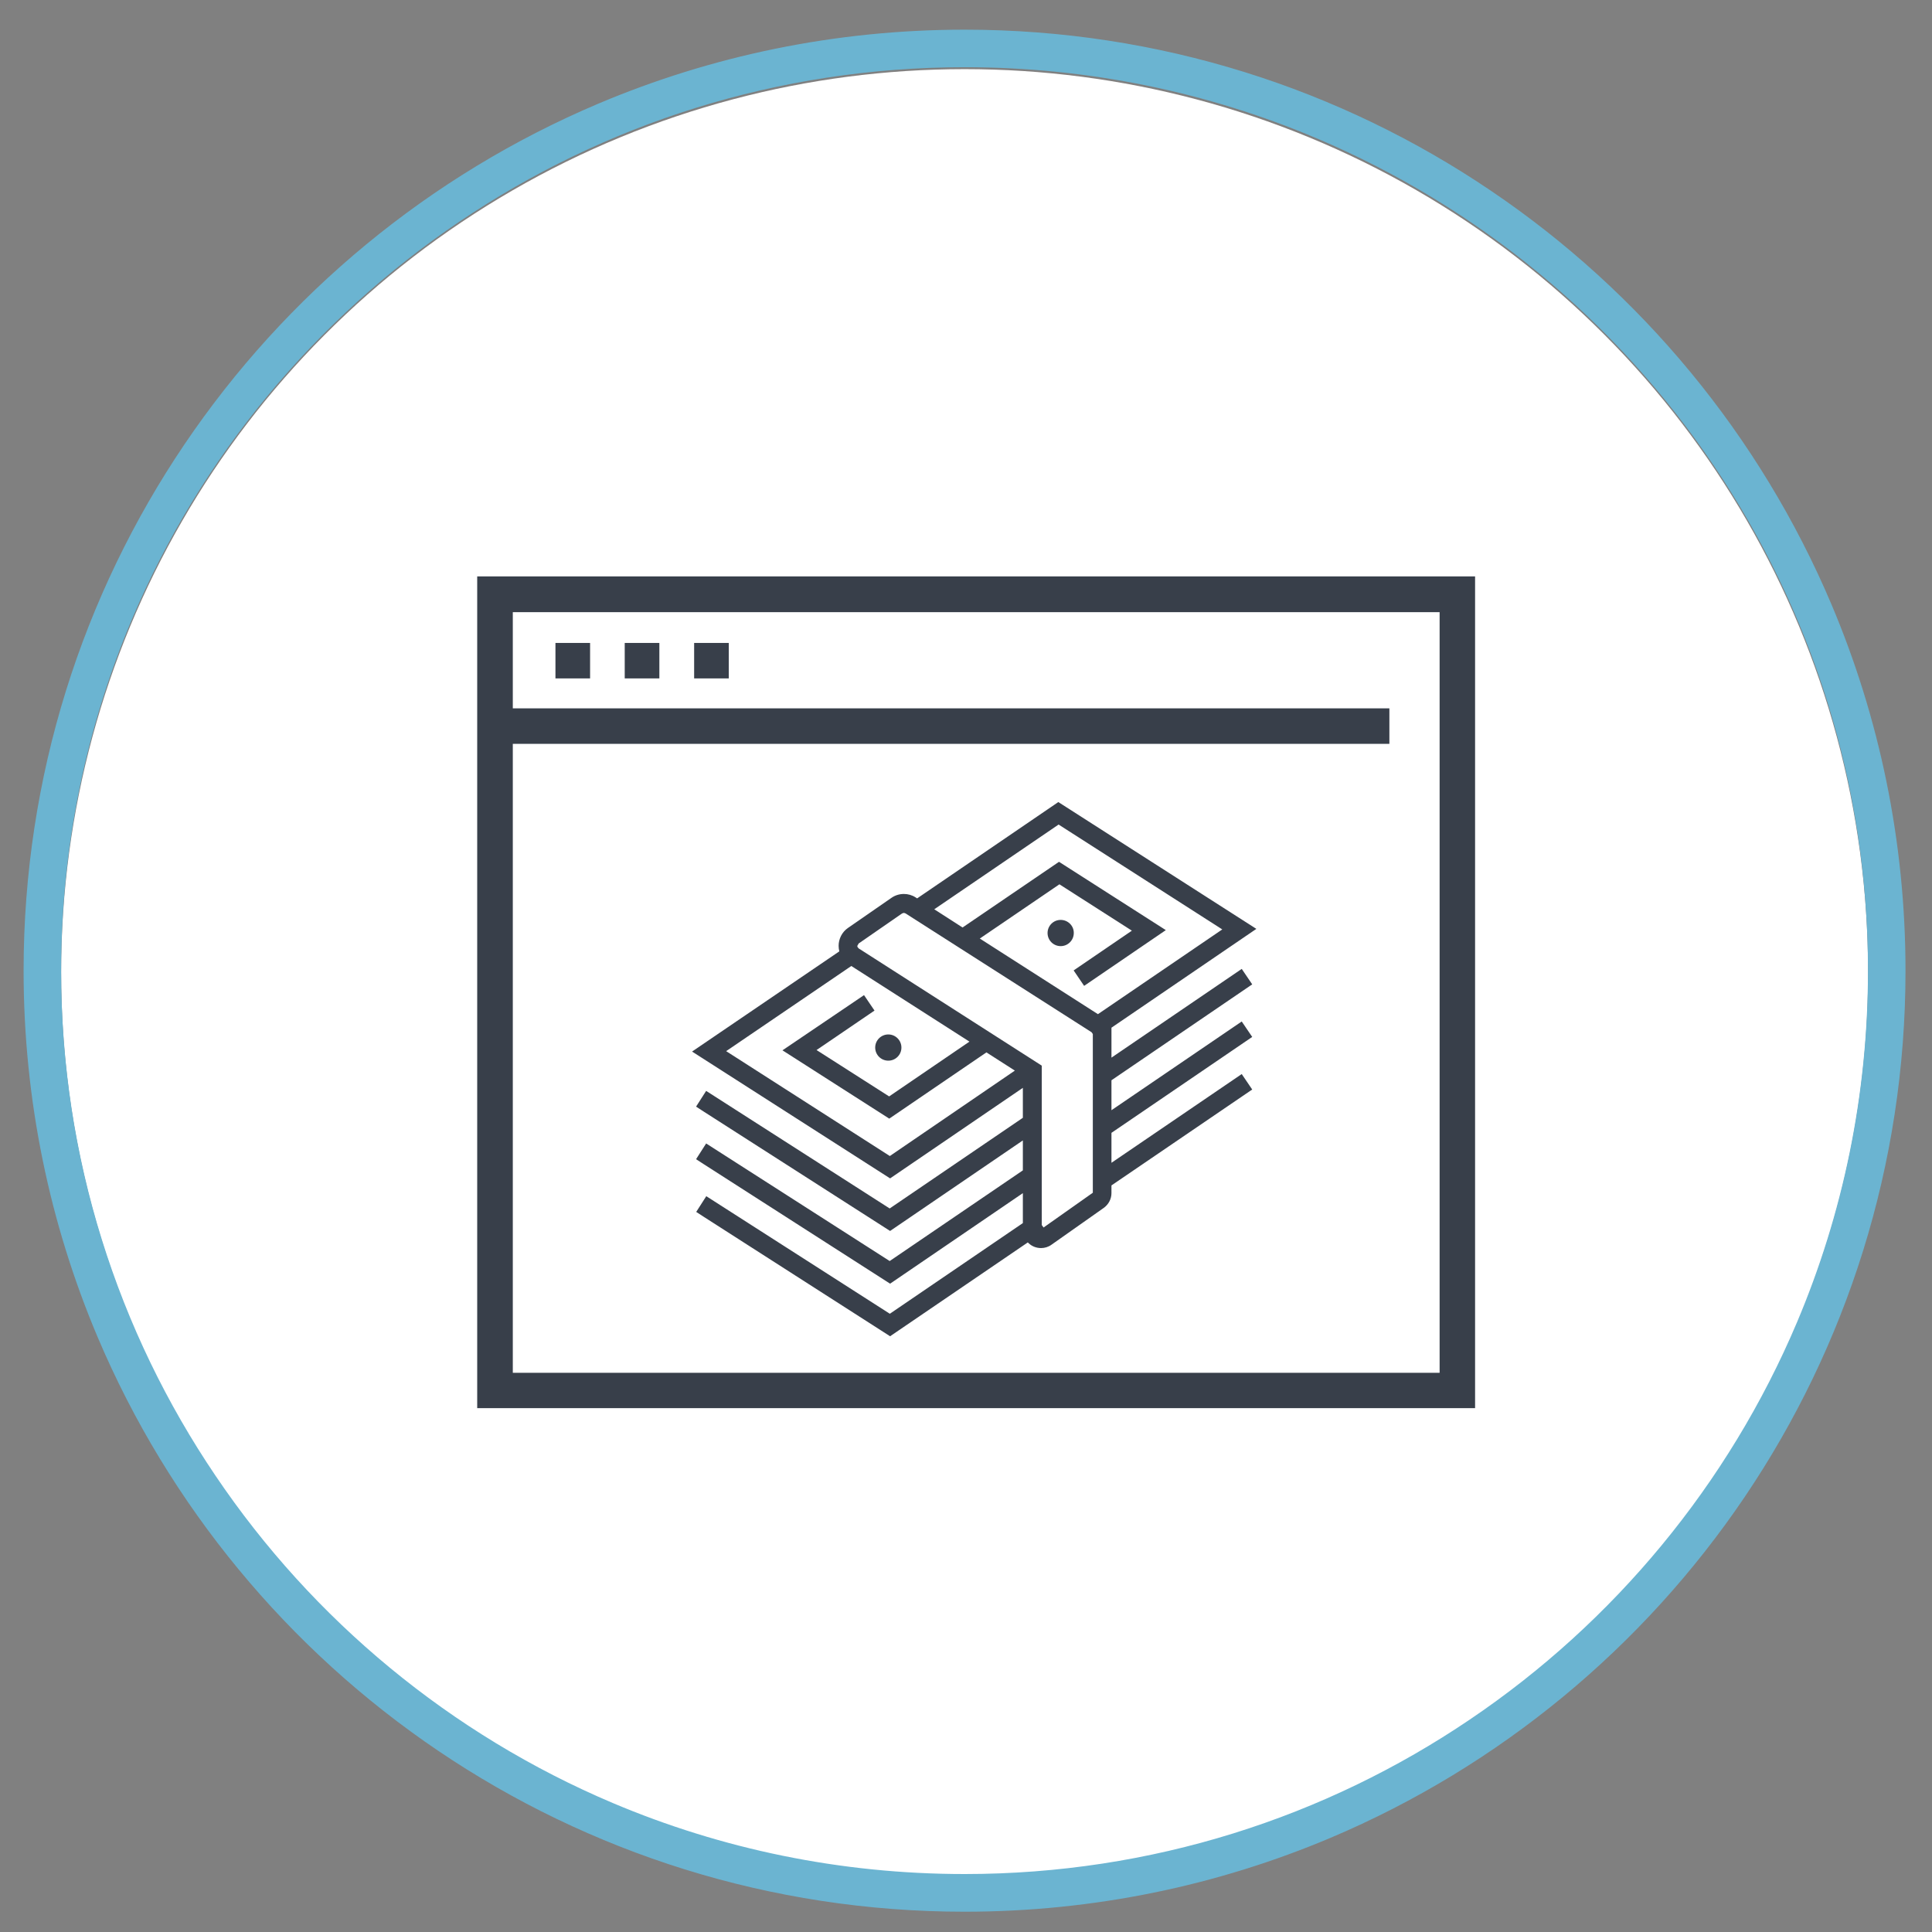
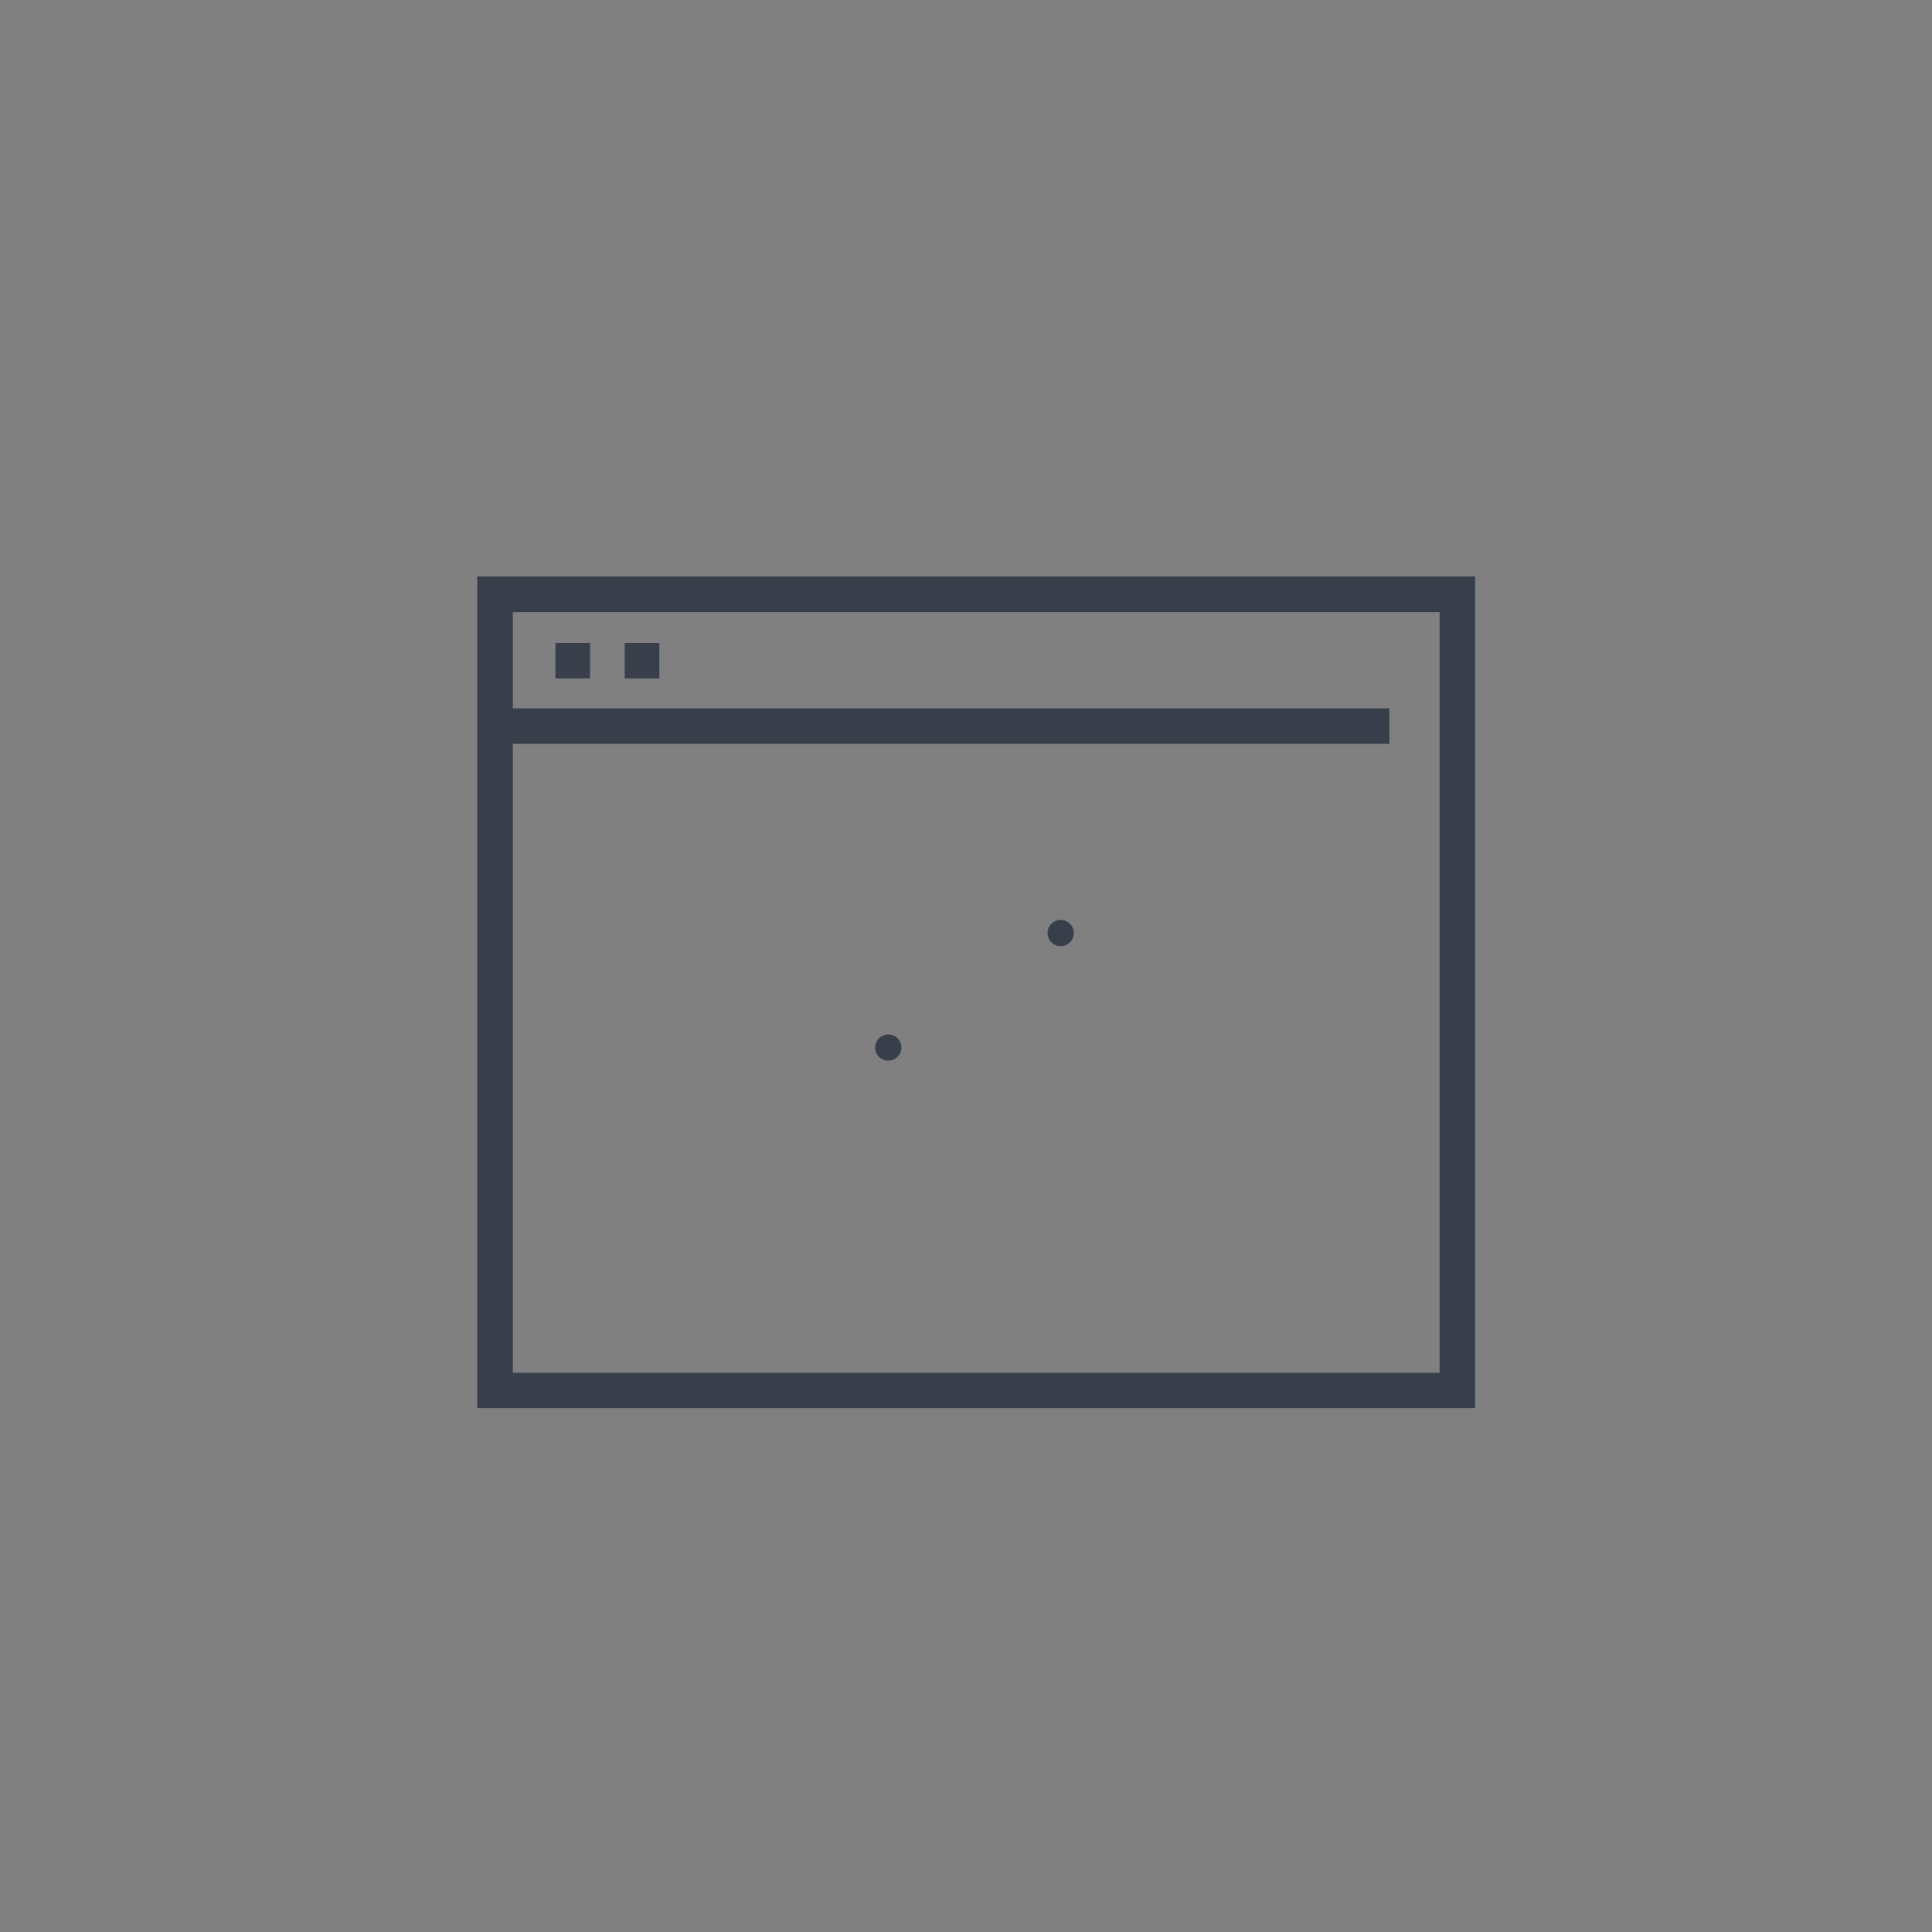
<svg xmlns="http://www.w3.org/2000/svg" version="1.1" id="Layer_1" x="0px" y="0px" viewBox="0 0 1400 1400" style="enable-background:new 0 0 1400 1400;" xml:space="preserve">
  <rect x="0" y="0" width="1400" height="1400" fill="#808080" stroke="none" />
  <style type="text/css">
	.st0{fill:#FFFFFF;}
	.st1{fill:#6BB4D1;}
	.st2{fill:#383F4A;}
</style>
  <g>
-     <circle class="st0" cx="699" cy="704.8" r="654.7" />
    <g>
-       <path class="st1" d="M699,35.1V21.5c-94.1,0-183.8,19.1-265.4,53.6c-122.4,51.8-226.5,138.2-300,247    C60.1,430.9,17.1,562.2,17.1,703.4c0,94.1,19.1,183.8,53.6,265.4c51.8,122.4,138.2,226.5,247,300    c108.8,73.5,240.1,116.5,381.2,116.5c94.1,0,183.8-19.1,265.4-53.6c122.4-51.8,226.5-138.2,300-247    c73.5-108.8,116.5-240.1,116.5-381.2c0-94.1-19.1-183.8-53.6-265.4c-51.8-122.4-138.2-226.5-247-300    C971.4,64.5,840.2,21.5,699,21.5V35.1v13.6c90.4,0,176.5,18.3,254.8,51.4c117.5,49.7,217.5,132.7,288,237.2    c70.6,104.5,111.8,230.4,111.8,366c0,90.4-18.3,176.5-51.4,254.8c-49.7,117.5-132.7,217.5-237.2,288    C960.5,1316.8,834.6,1358,699,1358c-90.4,0-176.5-18.3-254.8-51.4c-117.5-49.7-217.5-132.7-288-237.2    C85.5,964.9,44.3,839,44.3,703.4c0-90.4,18.3-176.5,51.4-254.8c49.7-117.5,132.7-217.5,237.2-288C437.5,89.9,563.4,48.7,699,48.7    V35.1z" />
-     </g>
-     <circle class="st0" cx="699.3" cy="704.8" r="611.6" />
+       </g>
  </g>
  <g>
-     <path class="st2" d="M345.8,417.7v602.7h723.1v-12.9V417.7H345.8z M371.6,539h635.2v-25.7H371.6v-69.7h671.6v551.2H371.6V539z" />
+     <path class="st2" d="M345.8,417.7v602.7h723.1v-12.9V417.7z M371.6,539h635.2v-25.7H371.6v-69.7h671.6v551.2H371.6V539z" />
    <rect x="402.5" y="465.9" class="st2" width="25.1" height="25.7" />
    <rect x="452.7" y="465.9" class="st2" width="25.1" height="25.7" />
-     <rect x="503" y="465.9" class="st2" width="25.1" height="25.7" />
    <path class="st2" d="M768.6,666.6c-5.3,0-9.5,4.3-9.5,9.5c0,5.3,4.3,9.5,9.5,9.5c5.3,0,9.5-4.3,9.5-9.5   C778.2,670.9,773.9,666.6,768.6,666.6z" />
    <circle class="st2" cx="643.7" cy="759.1" r="9.5" />
-     <path class="st2" d="M910.4,673.1l-143.5-91.9L664.6,651l-1.1-0.7c-2.6-1.7-5.6-2.5-8.5-2.5c-3.1,0-6.3,0.9-9,2.8l-31.5,21.8   c-4.5,3.1-6.8,8.1-6.8,13c0,1.3,0.2,2.7,0.5,4L501.5,762L645,853.9l96.2-65.6V810l-96.5,65.7l-133-85.2l-7.3,11.4l5.7,3.7L645,892   l96.2-65.6v21.7l-96.5,65.7l-133-85.2l-7.3,11.4l5.7,3.7L645,930.2l96.2-65.6v21.7L644.8,952l-133-85.2l-7.3,11.4l5.7,3.7   L645,968.3l99.8-68l0.5,0.5c2.4,2.3,5.6,3.6,9.1,3.6c2.6,0,5.3-0.8,7.5-2.4l37.9-26.7c3.5-2.5,5.6-6.5,5.6-10.7V859l102-69.5   l-7.6-11.2l-94.4,64.3v-21.7l102-69.5l-7.6-11.2l-94.4,64.3v-21.7l102-69.5l-7.6-11.2l-94.4,64.3v-21.7L910.4,673.1z M644.8,837.7   l-118.6-76l90.7-61.7l85.6,54.8l-58.2,39.7l-52.6-33.6l42-28.6l-7.6-11.2l-5.6,3.8L567,761.1l77.4,49.5l70.4-48l20.6,13.2   L644.8,837.7z M791.9,864.3l-35.7,25.2l-1.3-1.8V772.2l-132.6-84.9l-0.3-0.3l-0.6-0.8l-0.2-0.7l1-1.8l31.5-21.8l1.3-0.4l1.2,0.4   L791,748l0.9,1.3V864.3z M795.6,734.9l-85.6-54.8l57.7-39.3l52.5,33.6L778,703.2l7.6,11.2l59.2-40.4l-77.4-49.5l-69.9,47.6   L677,658.9l90.1-61.4l118.6,76L795.6,734.9z" />
  </g>
</svg>